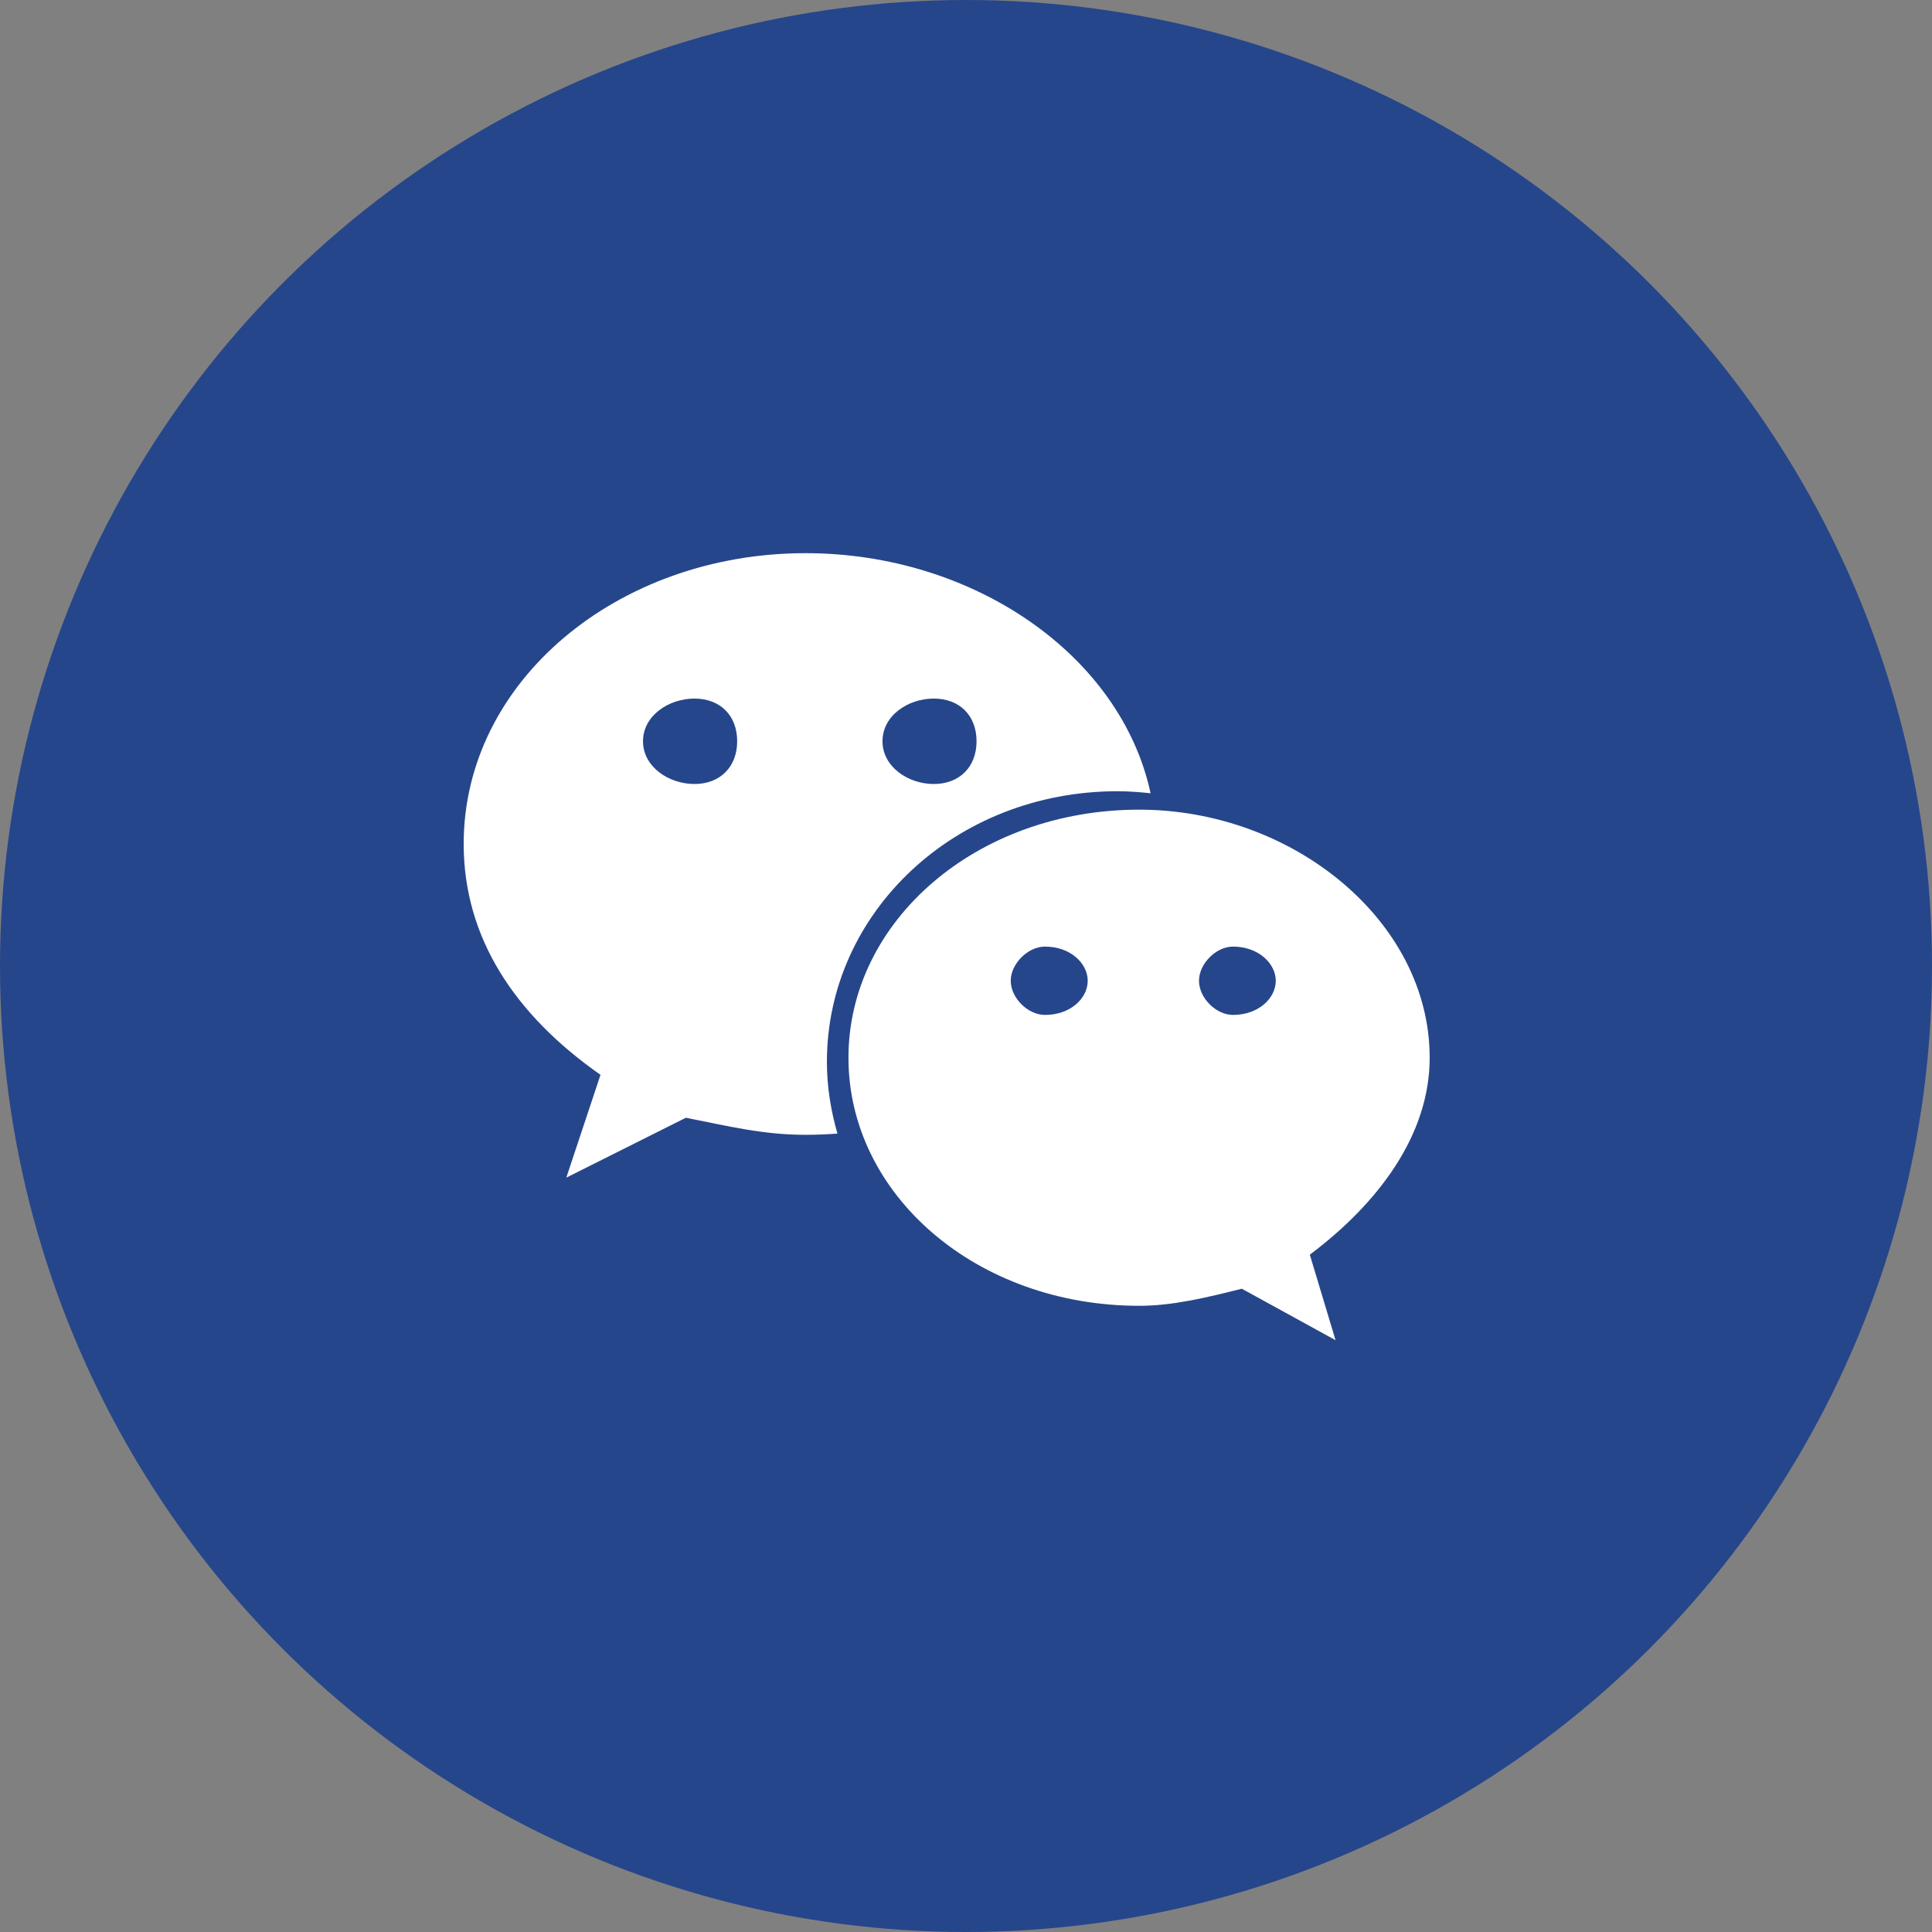
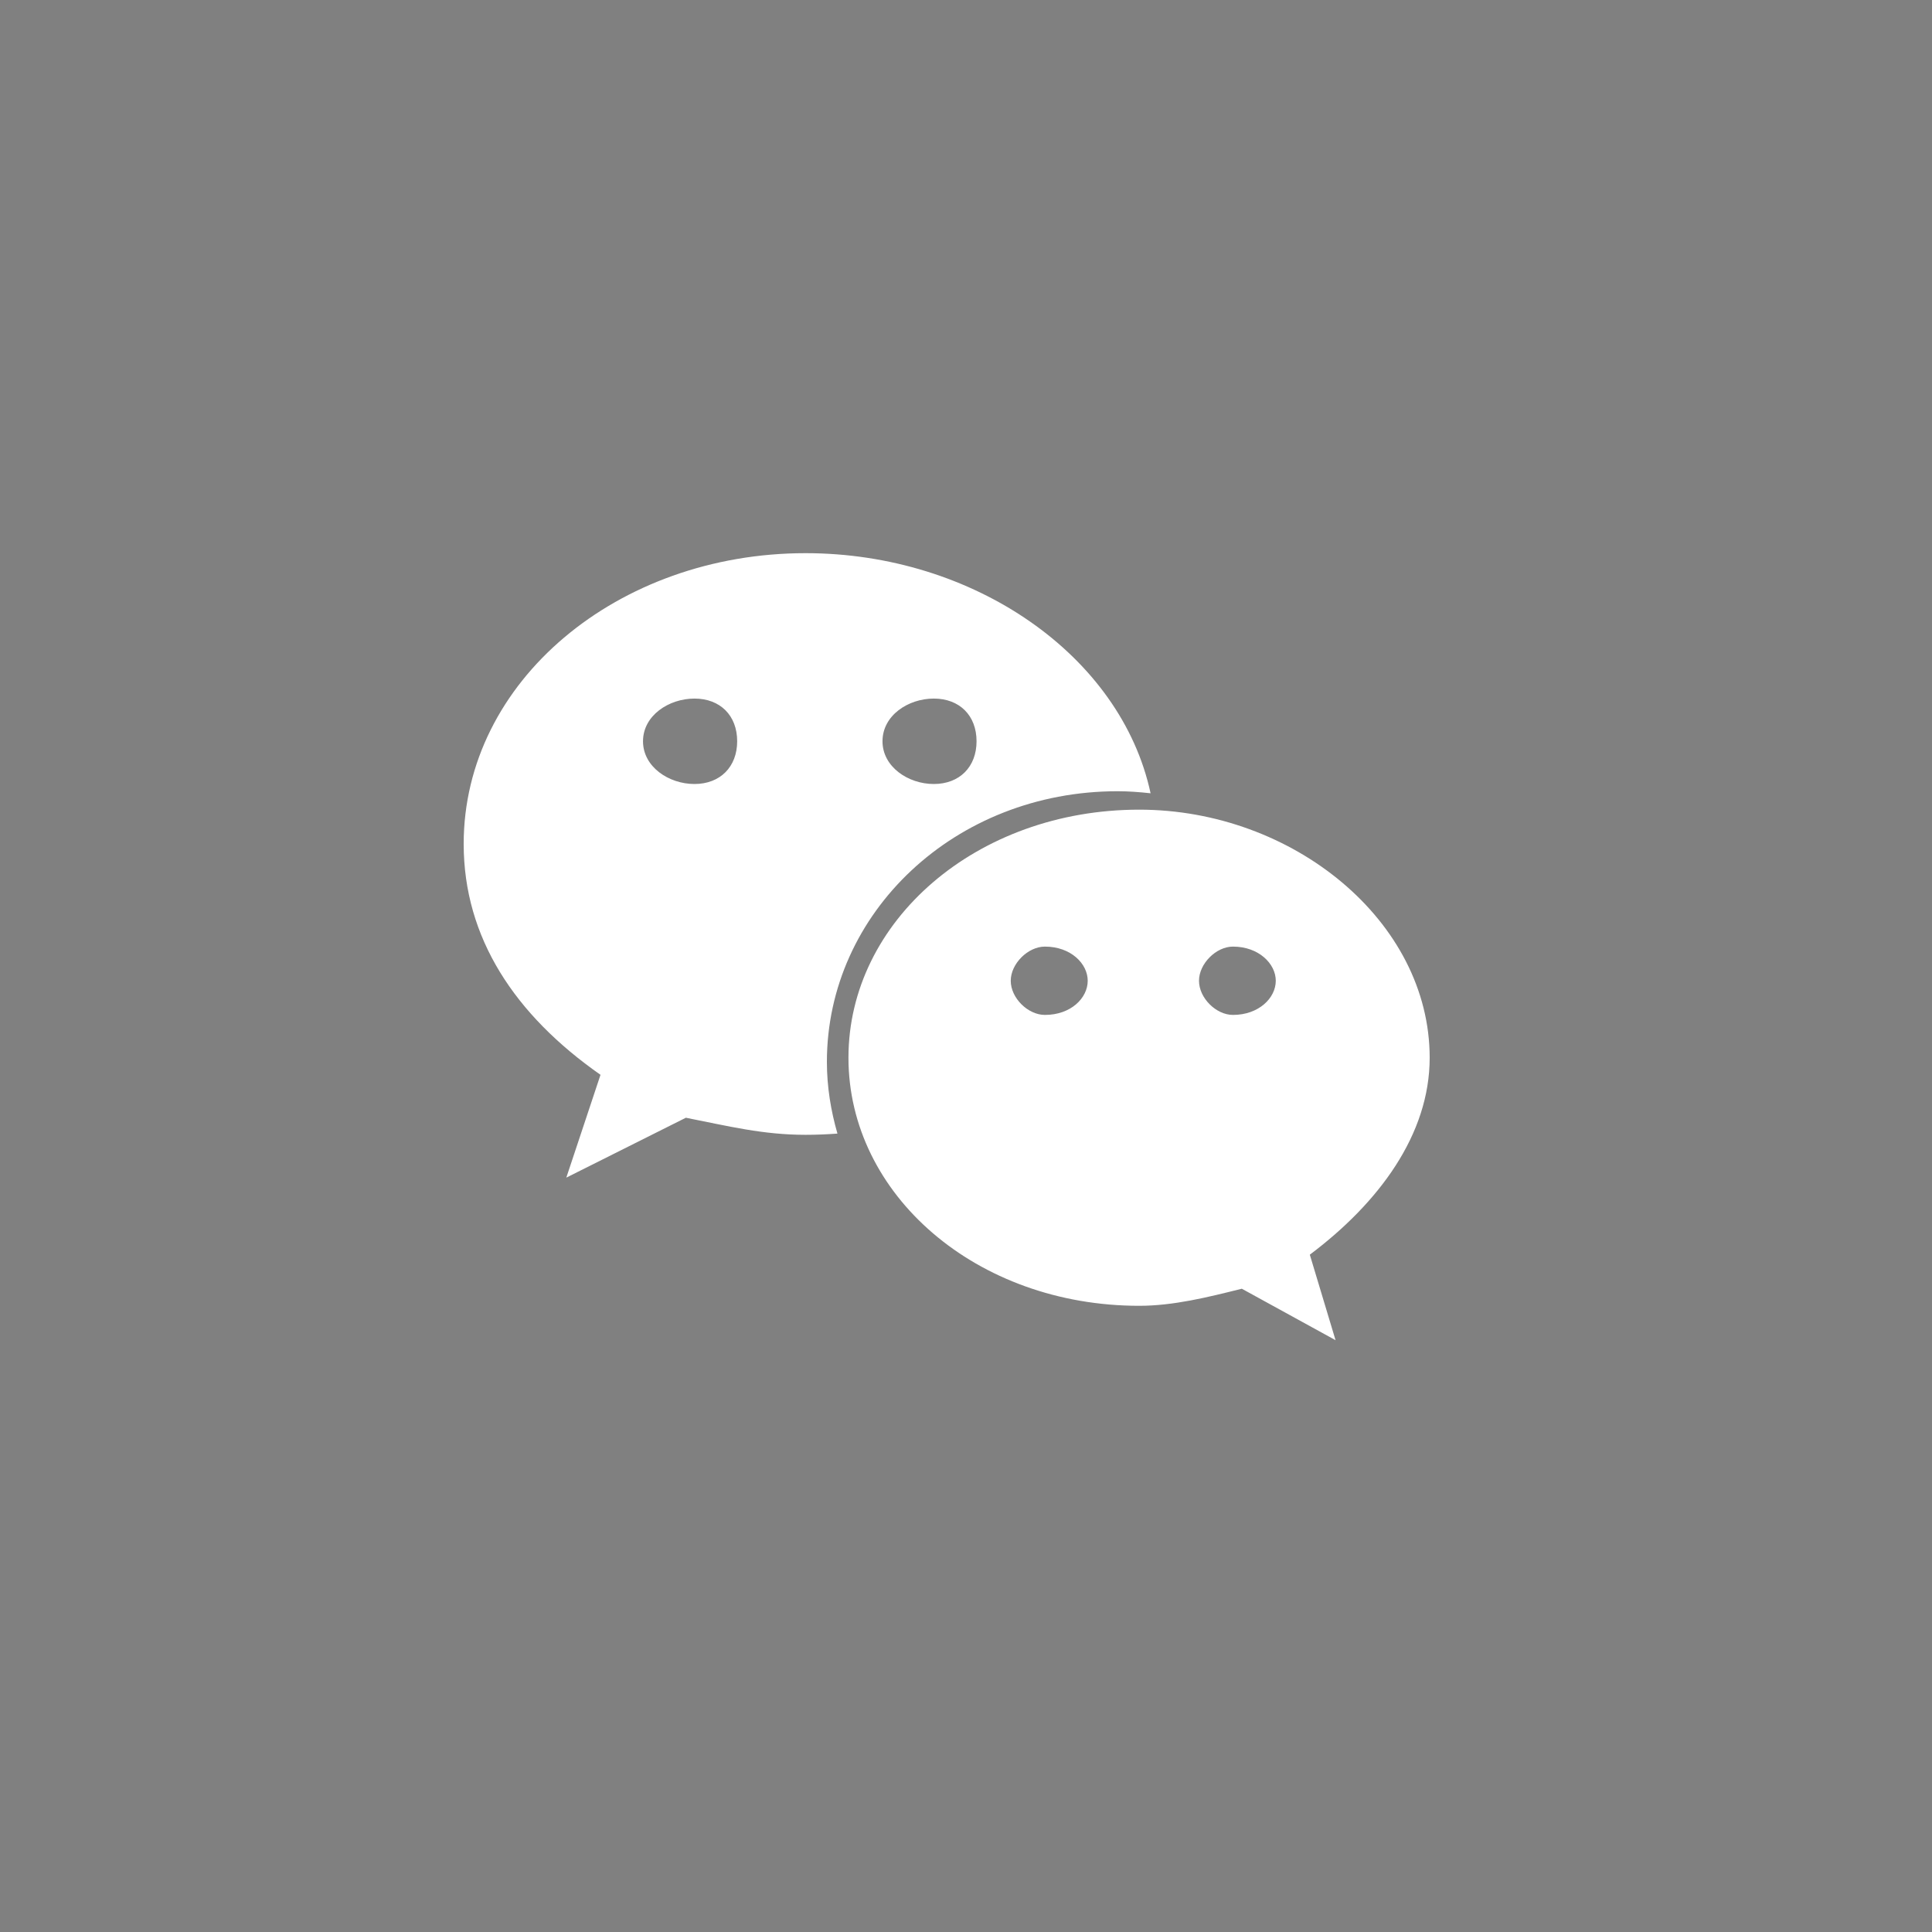
<svg xmlns="http://www.w3.org/2000/svg" width="50" height="50" viewBox="0 0 50 50" fill="none">
  <rect x="0" y="0" width="50" height="50" fill="#808080" stroke="none" />
-   <circle cx="25" cy="25" r="25" fill="#26468B" />
  <path d="M28.922 20.477C29.209 20.477 29.492 20.499 29.777 20.53C29.011 16.965 25.2 14.316 20.848 14.316C15.984 14.316 12 17.631 12 21.841C12 24.271 13.325 26.266 15.541 27.816L14.656 30.477L17.75 28.927C18.856 29.145 19.744 29.369 20.848 29.369C21.127 29.369 21.402 29.357 21.673 29.337C21.502 28.744 21.4 28.126 21.4 27.48C21.402 23.615 24.72 20.477 28.922 20.477ZM24.166 18.079C24.834 18.079 25.273 18.518 25.273 19.184C25.273 19.846 24.834 20.29 24.166 20.29C23.505 20.29 22.839 19.846 22.839 19.184C22.839 18.516 23.503 18.079 24.166 18.079ZM17.973 20.29C17.309 20.29 16.641 19.846 16.641 19.184C16.641 18.518 17.309 18.079 17.973 18.079C18.637 18.079 19.078 18.516 19.078 19.184C19.078 19.846 18.637 20.29 17.973 20.29ZM37 27.374C37 23.837 33.459 20.954 29.483 20.954C25.272 20.954 21.958 23.838 21.958 27.374C21.958 30.921 25.273 33.794 29.483 33.794C30.364 33.794 31.253 33.574 32.138 33.352L34.564 34.684L33.898 32.471C35.675 31.137 37 29.369 37 27.374ZM27.042 26.266C26.603 26.266 26.158 25.829 26.158 25.382C26.158 24.941 26.603 24.498 27.042 24.498C27.714 24.498 28.15 24.941 28.15 25.382C28.15 25.829 27.714 26.266 27.042 26.266ZM31.909 26.266C31.473 26.266 31.03 25.829 31.03 25.382C31.03 24.941 31.472 24.498 31.909 24.498C32.575 24.498 33.017 24.941 33.017 25.382C33.017 25.829 32.575 26.266 31.909 26.266Z" fill="white" />
</svg>